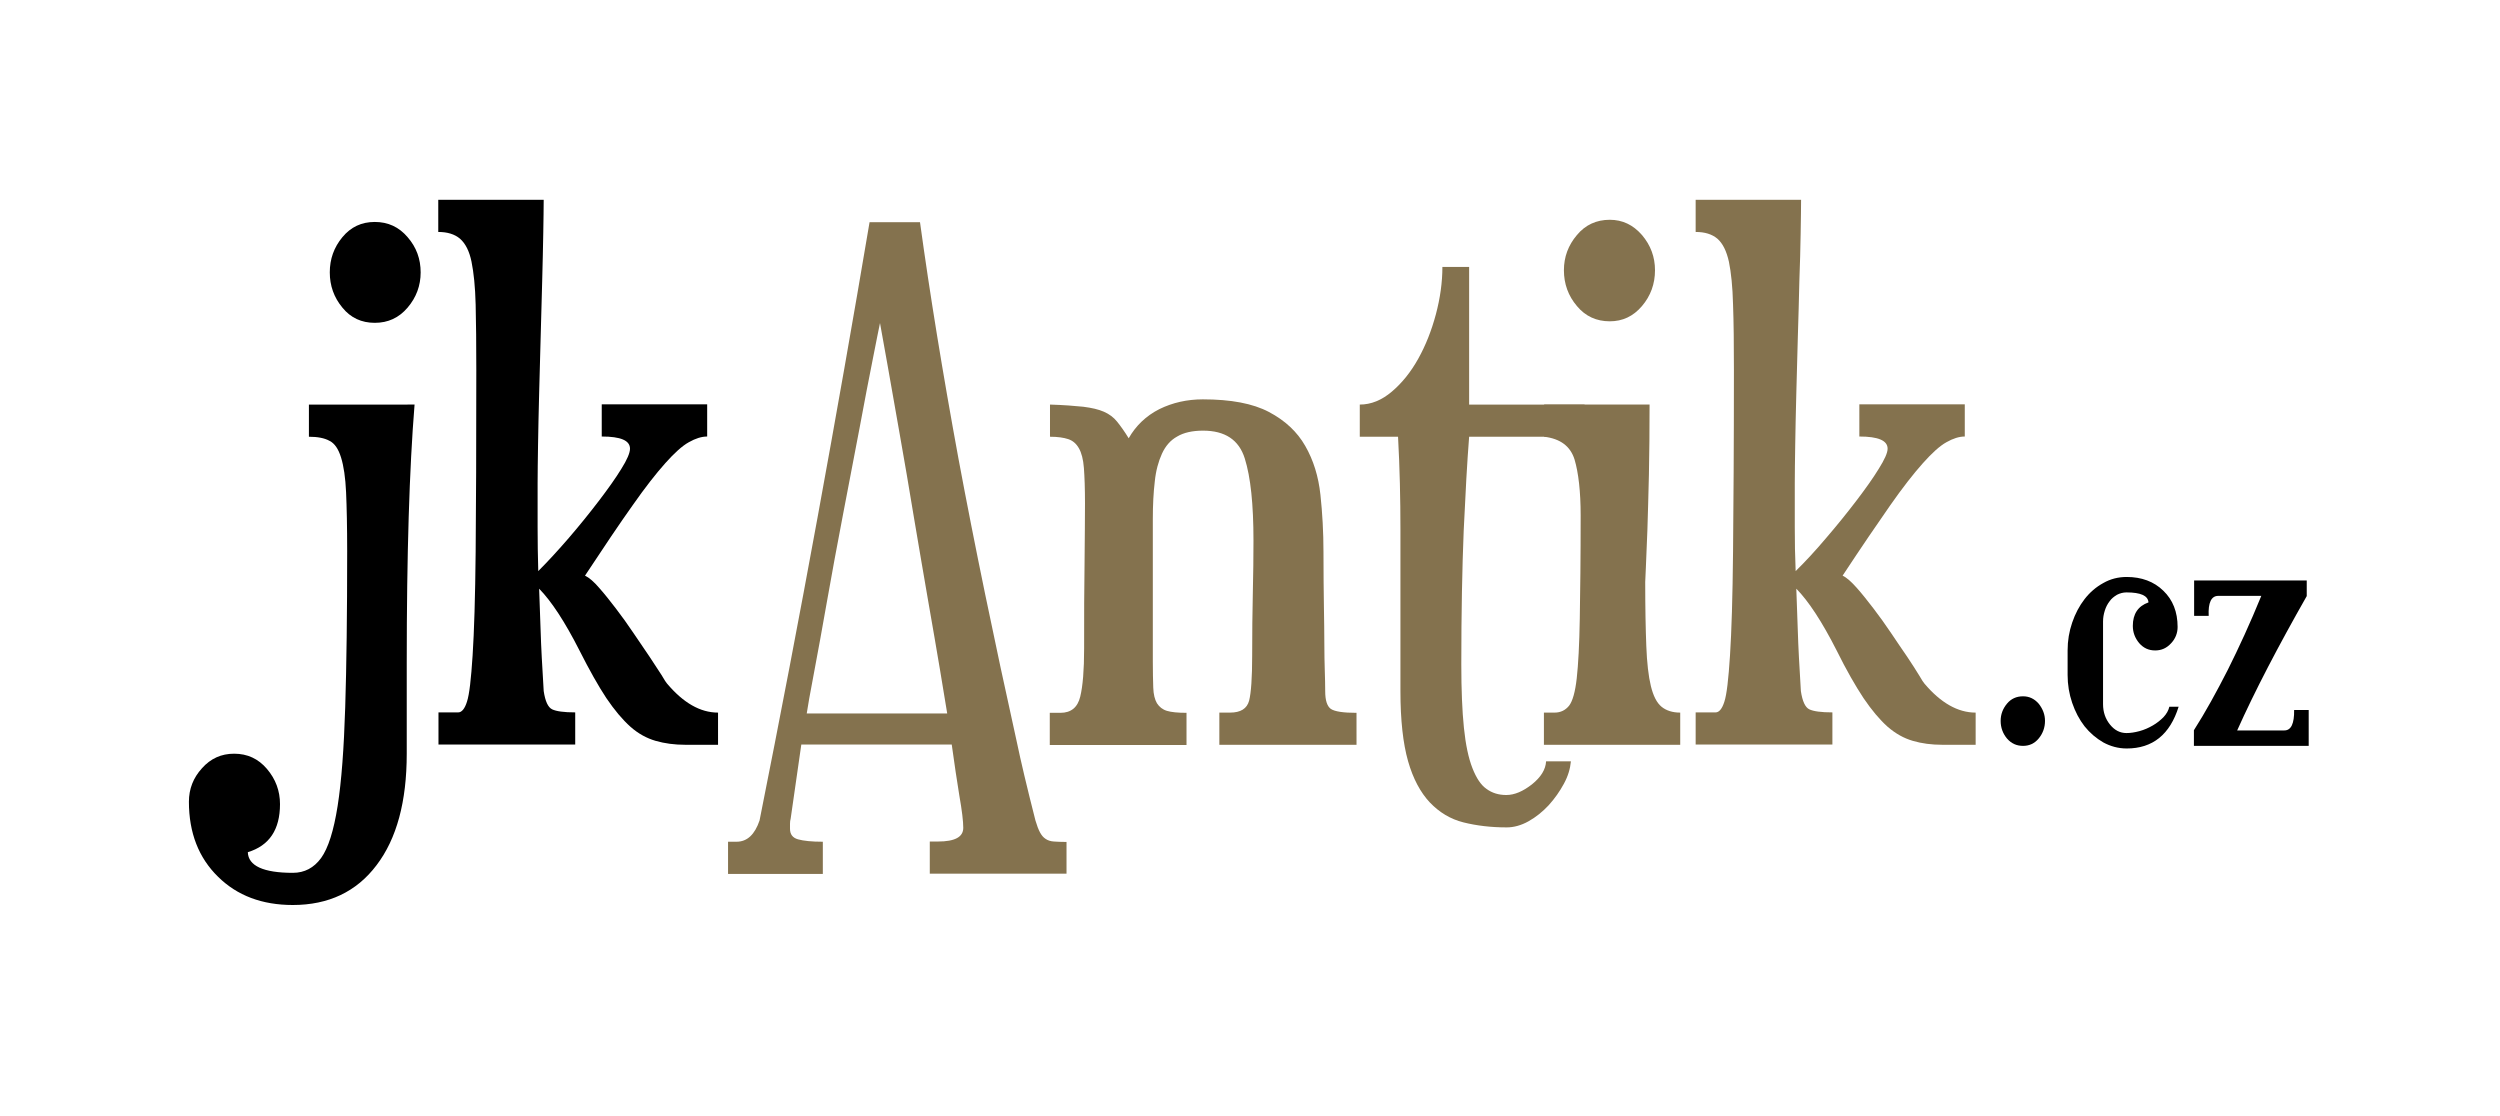
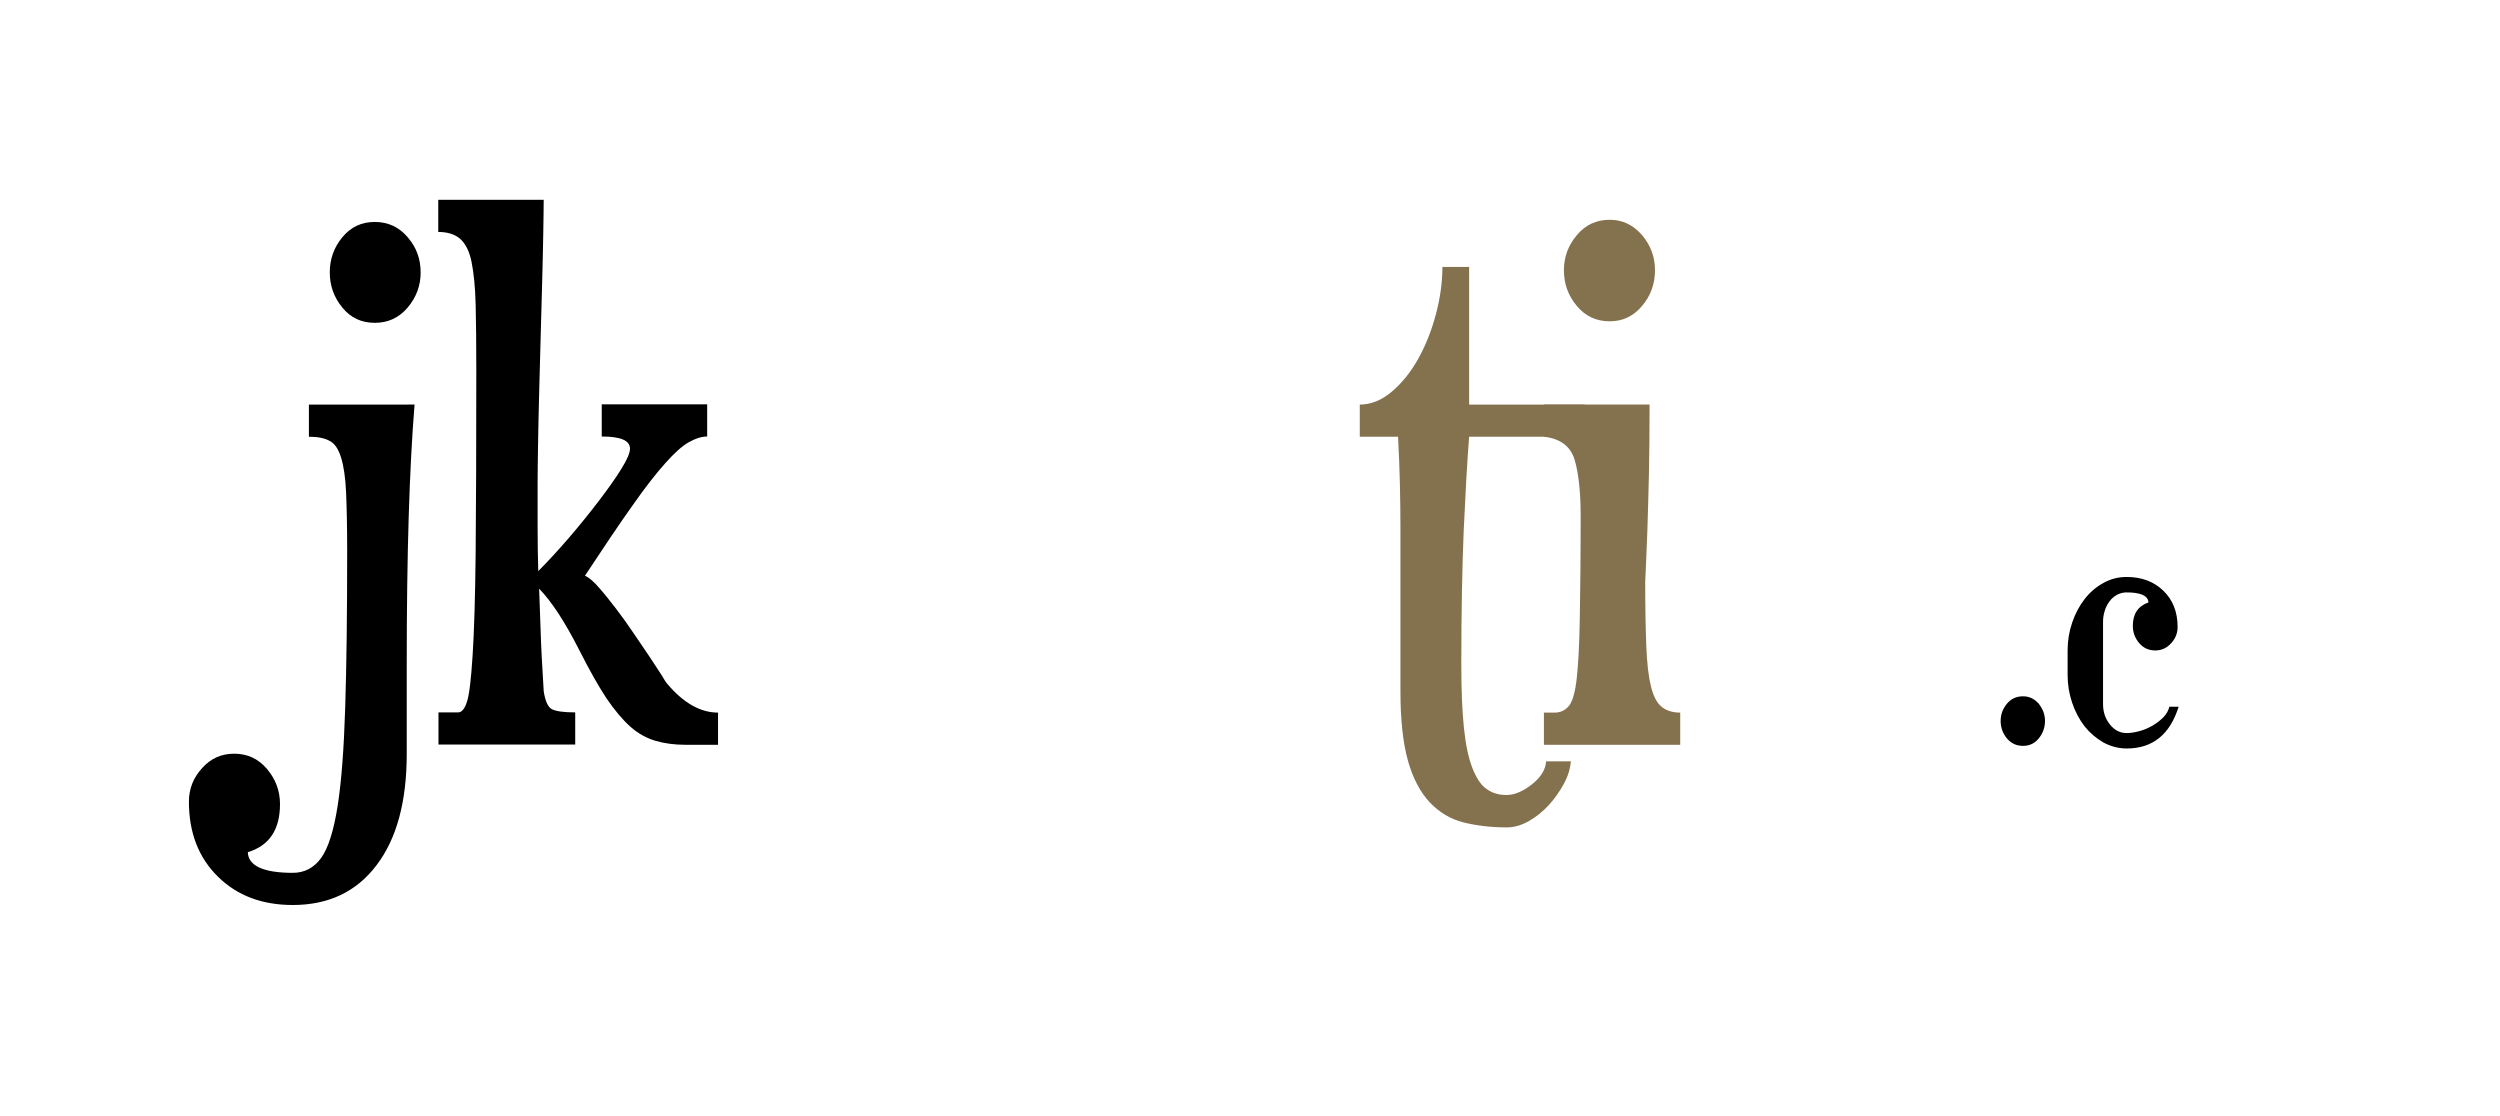
<svg xmlns="http://www.w3.org/2000/svg" id="Vrstva_1" x="0px" y="0px" viewBox="0 0 115 51.34" style="enable-background:new 0 0 115 51.34;" xml:space="preserve">
  <style type="text/css">
	.st0{fill:#84724E;}
	.st1{fill:#C6C6C6;}
</style>
  <g>
    <path d="M19.35,12.53c0,0.61-0.2,1.15-0.6,1.62c-0.4,0.47-0.9,0.7-1.51,0.7c-0.61,0-1.11-0.23-1.49-0.7   c-0.39-0.47-0.58-1.01-0.58-1.62c0-0.61,0.19-1.15,0.58-1.62c0.39-0.47,0.88-0.7,1.49-0.7c0.61,0,1.11,0.23,1.51,0.7   C19.16,11.38,19.35,11.92,19.35,12.53 M19.07,18.61c-0.12,1.48-0.21,3.2-0.27,5.17c-0.06,1.97-0.09,4.2-0.09,6.71v4.18   c0,2.2-0.46,3.91-1.39,5.13c-0.92,1.22-2.21,1.83-3.85,1.83c-1.41,0-2.56-0.43-3.44-1.3c-0.89-0.87-1.34-2.02-1.34-3.45   c0-0.59,0.2-1.1,0.6-1.54c0.4-0.45,0.89-0.67,1.48-0.67c0.61,0,1.11,0.23,1.51,0.7c0.4,0.47,0.6,1.01,0.6,1.62   c0,1.17-0.49,1.91-1.48,2.21c0.02,0.63,0.72,0.95,2.07,0.95c0.54,0,0.97-0.23,1.3-0.68c0.33-0.46,0.58-1.25,0.76-2.39   c0.18-1.14,0.29-2.65,0.35-4.55c0.06-1.9,0.09-4.29,0.09-7.17c0-1.12-0.02-2.03-0.05-2.71c-0.03-0.68-0.11-1.21-0.23-1.6   c-0.12-0.39-0.29-0.65-0.53-0.77c-0.23-0.13-0.55-0.19-0.95-0.19v-1.48H19.07z" />
    <path d="M33.03,34.26h-1.51c-0.49,0-0.94-0.06-1.36-0.18c-0.41-0.12-0.8-0.33-1.16-0.65c-0.36-0.32-0.73-0.76-1.11-1.32   c-0.37-0.56-0.78-1.29-1.23-2.18c-0.68-1.34-1.3-2.28-1.86-2.85c0.02,0.63,0.05,1.29,0.07,1.97c0.02,0.68,0.07,1.59,0.14,2.74   c0.07,0.47,0.2,0.75,0.39,0.84c0.19,0.09,0.54,0.14,1.06,0.14v1.48h-6.29v-1.48h0.91c0.16,0,0.3-0.17,0.4-0.49   c0.11-0.33,0.19-1.04,0.26-2.13c0.07-1.09,0.12-2.68,0.14-4.76c0.02-2.08,0.03-4.87,0.03-8.36c0-1.2-0.01-2.2-0.03-3.02   c-0.02-0.82-0.09-1.48-0.19-1.97c-0.1-0.49-0.28-0.84-0.53-1.06c-0.25-0.21-0.58-0.31-1-0.31V9.19h4.85c0,0.38-0.01,0.89-0.02,1.55   c-0.01,0.66-0.03,1.4-0.05,2.21c-0.02,0.82-0.05,1.68-0.07,2.57c-0.02,0.89-0.05,1.76-0.07,2.6c-0.02,0.84-0.04,1.62-0.05,2.34   c-0.01,0.71-0.02,1.3-0.02,1.77v2.02c0,0.67,0.01,1.34,0.03,2.02c0.44-0.44,0.91-0.95,1.41-1.53c0.49-0.57,0.95-1.14,1.37-1.69   c0.42-0.55,0.77-1.04,1.04-1.48c0.27-0.43,0.4-0.74,0.4-0.93c0-0.38-0.43-0.56-1.3-0.56v-1.48h4.85v1.48   c-0.26,0-0.54,0.09-0.84,0.26c-0.31,0.17-0.67,0.5-1.09,0.97c-0.42,0.47-0.93,1.12-1.51,1.95c-0.59,0.83-1.31,1.9-2.18,3.22   c0.19,0.09,0.41,0.28,0.65,0.56c0.25,0.28,0.5,0.6,0.77,0.95c0.27,0.35,0.54,0.73,0.81,1.13c0.27,0.4,0.52,0.76,0.74,1.09   c0.22,0.33,0.4,0.61,0.55,0.84c0.14,0.24,0.22,0.36,0.25,0.39c0.75,0.89,1.53,1.34,2.35,1.34V34.26z" />
-     <path class="st0" d="M43.57,32.81c-0.07-0.4-0.18-1.07-0.33-2c-0.16-0.94-0.34-2.01-0.55-3.2c-0.21-1.19-0.42-2.47-0.65-3.81   c-0.22-1.35-0.44-2.62-0.65-3.81c-0.21-1.2-0.4-2.26-0.56-3.18c-0.17-0.93-0.28-1.58-0.35-1.95c-0.05,0.21-0.15,0.76-0.33,1.65   c-0.18,0.89-0.38,1.95-0.61,3.18c-0.24,1.23-0.49,2.56-0.76,3.97c-0.27,1.42-0.52,2.75-0.74,4.01c-0.22,1.25-0.42,2.35-0.6,3.3   c-0.18,0.95-0.29,1.56-0.33,1.85H43.57z M49.06,40.19h-6.29v-1.48h0.38c0.78,0,1.16-0.21,1.16-0.63c0-0.3-0.06-0.8-0.18-1.48   c-0.11-0.68-0.23-1.47-0.35-2.35h-6.92l-0.49,3.41c-0.02,0.07-0.03,0.15-0.03,0.23v0.23c0,0.26,0.12,0.42,0.37,0.49   c0.25,0.07,0.63,0.11,1.14,0.11v1.48h-4.36v-1.48h0.39c0.49,0,0.84-0.33,1.06-0.98c0.94-4.71,1.83-9.36,2.67-13.95   c0.84-4.59,1.64-9.12,2.39-13.57h2.32c0.45,3.28,1.04,6.91,1.77,10.88c0.74,3.97,1.64,8.32,2.69,13.06   c0.17,0.82,0.45,2.01,0.85,3.58c0.07,0.24,0.14,0.42,0.21,0.55c0.07,0.13,0.15,0.23,0.26,0.3c0.1,0.07,0.23,0.11,0.38,0.12   c0.15,0.01,0.35,0.02,0.58,0.02V40.19z" />
-     <path class="st0" d="M62.38,34.26h-6.29v-1.48h0.49c0.49,0,0.78-0.18,0.88-0.55c0.09-0.36,0.14-1.05,0.14-2.06   c0-1.05,0.01-2.01,0.03-2.88c0.02-0.87,0.03-1.68,0.03-2.42c0-1.67-0.13-2.92-0.4-3.78c-0.27-0.86-0.91-1.28-1.92-1.28   c-0.49,0-0.89,0.09-1.19,0.27c-0.31,0.17-0.54,0.44-0.7,0.79c-0.16,0.35-0.28,0.78-0.33,1.28c-0.06,0.5-0.09,1.08-0.09,1.74v6.54   c0,0.49,0.01,0.89,0.02,1.2c0.01,0.31,0.07,0.55,0.17,0.72c0.11,0.17,0.26,0.29,0.46,0.35c0.2,0.06,0.5,0.09,0.9,0.09v1.48h-6.29   v-1.48h0.49c0.49,0,0.79-0.25,0.91-0.74c0.12-0.49,0.18-1.23,0.18-2.22c0-1.48,0-2.79,0.02-3.94c0.01-1.15,0.02-2.06,0.02-2.74   c0-0.68-0.02-1.22-0.05-1.62c-0.03-0.4-0.11-0.7-0.23-0.91c-0.12-0.21-0.28-0.35-0.49-0.42c-0.21-0.07-0.49-0.11-0.84-0.11v-1.48   c0.63,0.02,1.14,0.06,1.53,0.1c0.39,0.05,0.7,0.12,0.95,0.23c0.25,0.11,0.45,0.26,0.61,0.46c0.16,0.2,0.34,0.45,0.53,0.76   c0.33-0.58,0.8-1.03,1.41-1.34c0.61-0.3,1.28-0.45,2-0.45c1.29,0,2.3,0.19,3.04,0.58s1.3,0.91,1.67,1.56   c0.38,0.66,0.61,1.41,0.7,2.25c0.09,0.84,0.14,1.72,0.14,2.63c0,0.98,0.01,1.81,0.02,2.48c0.01,0.67,0.02,1.25,0.02,1.73   c0,0.48,0.01,0.89,0.02,1.23c0.01,0.34,0.02,0.66,0.02,0.97c0,0.42,0.09,0.69,0.26,0.81c0.18,0.12,0.57,0.18,1.18,0.18V34.26z" />
    <path class="st0" d="M72.26,35.03c-0.03,0.33-0.13,0.67-0.32,1.02c-0.19,0.35-0.42,0.68-0.7,0.99c-0.28,0.3-0.59,0.55-0.93,0.74   c-0.34,0.19-0.68,0.28-1,0.28c-0.73,0-1.39-0.08-1.99-0.23c-0.6-0.15-1.11-0.46-1.55-0.92c-0.43-0.46-0.77-1.09-1-1.9   c-0.23-0.81-0.35-1.88-0.35-3.22v-7.45c0-1.38-0.03-2.8-0.11-4.25h-1.76v-1.48c0.52,0,1.01-0.2,1.48-0.6   c0.47-0.4,0.87-0.9,1.21-1.51c0.34-0.61,0.61-1.29,0.81-2.04c0.2-0.75,0.3-1.48,0.3-2.18h1.23v6.33h5.31v1.48h-5.31   c-0.09,1.15-0.17,2.59-0.25,4.32c-0.07,1.73-0.11,3.78-0.11,6.15c0,1.17,0.04,2.14,0.12,2.92c0.08,0.78,0.21,1.39,0.39,1.85   c0.18,0.46,0.39,0.78,0.65,0.96c0.26,0.19,0.56,0.28,0.91,0.28c0.38,0,0.77-0.17,1.18-0.49c0.41-0.33,0.63-0.68,0.65-1.06H72.26z" />
    <path class="st0" d="M74.05,10.11c0.58,0,1.07,0.23,1.48,0.7c0.4,0.47,0.6,1.01,0.6,1.62c0,0.63-0.2,1.18-0.6,1.65   c-0.4,0.47-0.89,0.7-1.48,0.7c-0.61,0-1.12-0.23-1.51-0.7c-0.4-0.47-0.6-1.02-0.6-1.65c0-0.61,0.2-1.15,0.6-1.62   C72.93,10.34,73.44,10.11,74.05,10.11 M77.28,34.26h-6.26v-1.48h0.49c0.28,0,0.5-0.11,0.67-0.32c0.16-0.21,0.28-0.63,0.35-1.26   c0.07-0.63,0.12-1.55,0.14-2.74c0.02-1.2,0.04-2.78,0.04-4.75c0-1.1-0.1-1.96-0.28-2.57c-0.19-0.61-0.65-0.96-1.4-1.05v-1.48h4.85   c0,1.17-0.01,2.24-0.03,3.22c-0.02,0.97-0.05,1.82-0.07,2.55c-0.03,0.73-0.05,1.3-0.07,1.72c-0.02,0.42-0.03,0.64-0.03,0.67   c0,1.2,0.02,2.18,0.05,2.95c0.03,0.77,0.1,1.39,0.21,1.84c0.11,0.45,0.27,0.77,0.49,0.95c0.22,0.18,0.51,0.27,0.86,0.27V34.26z" />
-     <path class="st0" d="M90.85,34.26h-1.51c-0.49,0-0.94-0.06-1.35-0.18c-0.41-0.12-0.79-0.33-1.16-0.65   c-0.36-0.32-0.73-0.76-1.11-1.32c-0.37-0.56-0.79-1.29-1.23-2.18c-0.68-1.34-1.3-2.28-1.86-2.85c0.02,0.63,0.05,1.29,0.07,1.97   c0.02,0.68,0.07,1.59,0.14,2.74c0.07,0.47,0.2,0.75,0.39,0.84c0.19,0.09,0.54,0.14,1.06,0.14v1.48h-6.29v-1.48h0.92   c0.16,0,0.3-0.17,0.4-0.49c0.11-0.33,0.19-1.04,0.26-2.13c0.07-1.09,0.12-2.68,0.14-4.76c0.02-2.08,0.04-4.87,0.04-8.36   c0-1.2-0.01-2.2-0.04-3.02c-0.02-0.82-0.09-1.48-0.19-1.97c-0.11-0.49-0.28-0.84-0.53-1.06c-0.25-0.21-0.58-0.31-1-0.31V9.19h4.85   c0,0.38-0.01,0.89-0.02,1.55c-0.01,0.66-0.03,1.4-0.06,2.21c-0.02,0.82-0.04,1.68-0.07,2.57c-0.02,0.89-0.05,1.76-0.07,2.6   c-0.02,0.84-0.04,1.62-0.05,2.34c-0.01,0.71-0.02,1.3-0.02,1.77v2.02c0,0.67,0.01,1.34,0.04,2.02c0.45-0.44,0.92-0.95,1.41-1.53   c0.49-0.57,0.95-1.14,1.37-1.69c0.42-0.55,0.77-1.04,1.04-1.48c0.27-0.43,0.41-0.74,0.41-0.93c0-0.38-0.44-0.56-1.3-0.56v-1.48   h4.85v1.48c-0.26,0-0.54,0.09-0.84,0.26c-0.31,0.17-0.67,0.5-1.09,0.97c-0.42,0.47-0.93,1.12-1.51,1.95   c-0.58,0.83-1.31,1.9-2.18,3.22c0.19,0.09,0.4,0.28,0.65,0.56c0.25,0.28,0.5,0.6,0.77,0.95c0.27,0.35,0.54,0.73,0.81,1.13   c0.27,0.4,0.51,0.76,0.74,1.09c0.22,0.33,0.4,0.61,0.54,0.84c0.14,0.24,0.22,0.36,0.25,0.39c0.75,0.89,1.54,1.34,2.36,1.34V34.26z" />
    <path d="M94.07,33.16c0,0.31-0.1,0.58-0.29,0.81c-0.19,0.23-0.43,0.34-0.72,0.34c-0.3,0-0.54-0.11-0.74-0.34   c-0.19-0.23-0.29-0.5-0.29-0.81c0-0.3,0.1-0.56,0.29-0.79c0.19-0.23,0.44-0.34,0.74-0.34c0.28,0,0.52,0.11,0.72,0.34   C93.97,32.61,94.07,32.87,94.07,33.16" />
    <path d="M100.22,32.5c-0.4,1.29-1.2,1.93-2.39,1.93c-0.39,0-0.75-0.1-1.08-0.28c-0.33-0.19-0.62-0.44-0.86-0.74   c-0.24-0.31-0.43-0.67-0.57-1.08c-0.14-0.41-0.21-0.84-0.21-1.28v-1.13c0-0.45,0.07-0.87,0.21-1.28c0.14-0.41,0.33-0.77,0.57-1.08   c0.24-0.31,0.53-0.56,0.86-0.74c0.33-0.19,0.69-0.28,1.08-0.28c0.68,0,1.25,0.21,1.68,0.63c0.44,0.42,0.66,0.98,0.66,1.67   c0,0.28-0.1,0.54-0.3,0.75c-0.2,0.22-0.44,0.33-0.73,0.33c-0.3,0-0.54-0.11-0.74-0.34c-0.19-0.23-0.29-0.49-0.29-0.79   c0-0.55,0.24-0.91,0.72-1.08c-0.02-0.31-0.36-0.46-1.01-0.46c-0.16,0-0.3,0.04-0.44,0.11c-0.13,0.08-0.25,0.17-0.34,0.3   c-0.1,0.13-0.17,0.27-0.22,0.43c-0.05,0.16-0.08,0.32-0.08,0.5v3.8c0,0.37,0.11,0.68,0.32,0.94c0.21,0.26,0.46,0.39,0.76,0.39   c0.18,0,0.38-0.03,0.6-0.09c0.22-0.06,0.42-0.15,0.61-0.26c0.19-0.11,0.35-0.24,0.49-0.38c0.14-0.15,0.23-0.31,0.27-0.48H100.22z" />
-     <path d="M106.19,34.31h-5.27v-0.72c0.53-0.83,1.04-1.76,1.56-2.78c0.51-1.02,1.03-2.15,1.54-3.4h-1.98c-0.32,0-0.47,0.31-0.44,0.92   h-0.67V26.7h5.18v0.72c-1.32,2.32-2.39,4.37-3.2,6.18h2.17c0.31,0,0.46-0.31,0.45-0.94h0.67V34.31z" />
  </g>
  <g>
-     <path class="st1" d="M19.35-55.74c0,0.61-0.2,1.15-0.6,1.62c-0.4,0.47-0.9,0.7-1.51,0.7c-0.61,0-1.11-0.23-1.49-0.7   c-0.39-0.47-0.58-1.01-0.58-1.62c0-0.61,0.19-1.15,0.58-1.62c0.39-0.47,0.88-0.7,1.49-0.7c0.61,0,1.11,0.23,1.51,0.7   C19.16-56.89,19.35-56.35,19.35-55.74 M19.07-49.66c-0.12,1.48-0.21,3.2-0.27,5.17c-0.06,1.97-0.09,4.2-0.09,6.71v4.18   c0,2.2-0.46,3.91-1.39,5.13c-0.92,1.22-2.21,1.83-3.85,1.83c-1.41,0-2.56-0.43-3.44-1.3c-0.89-0.87-1.34-2.02-1.34-3.45   c0-0.59,0.2-1.1,0.6-1.55c0.4-0.45,0.89-0.67,1.48-0.67c0.61,0,1.11,0.23,1.51,0.7c0.4,0.47,0.6,1.01,0.6,1.62   c0,1.17-0.49,1.91-1.48,2.21c0.02,0.64,0.72,0.95,2.07,0.95c0.54,0,0.97-0.23,1.3-0.68c0.33-0.46,0.58-1.25,0.76-2.39   c0.18-1.14,0.29-2.65,0.35-4.55c0.06-1.9,0.09-4.29,0.09-7.17c0-1.12-0.02-2.03-0.05-2.71c-0.03-0.68-0.11-1.21-0.23-1.6   c-0.12-0.39-0.29-0.65-0.53-0.78c-0.23-0.13-0.55-0.19-0.95-0.19v-1.48H19.07z" />
    <path class="st1" d="M33.03-34.02h-1.51c-0.49,0-0.94-0.06-1.36-0.18c-0.41-0.12-0.8-0.33-1.16-0.65   c-0.36-0.32-0.73-0.76-1.11-1.32c-0.37-0.56-0.78-1.29-1.23-2.18c-0.68-1.34-1.3-2.28-1.86-2.85c0.02,0.63,0.05,1.29,0.07,1.97   c0.02,0.68,0.07,1.59,0.14,2.74c0.07,0.47,0.2,0.75,0.39,0.84c0.19,0.09,0.54,0.14,1.06,0.14v1.48h-6.29v-1.48h0.91   c0.16,0,0.3-0.17,0.4-0.49c0.11-0.33,0.19-1.04,0.26-2.13c0.07-1.09,0.12-2.68,0.14-4.76c0.02-2.08,0.03-4.87,0.03-8.36   c0-1.2-0.01-2.2-0.03-3.02c-0.02-0.82-0.09-1.48-0.19-1.97c-0.1-0.49-0.28-0.84-0.53-1.06c-0.25-0.21-0.58-0.31-1-0.31v-1.48h4.85   c0,0.38-0.01,0.89-0.02,1.55c-0.01,0.66-0.03,1.4-0.05,2.21c-0.02,0.82-0.05,1.68-0.07,2.57c-0.02,0.89-0.05,1.76-0.07,2.6   c-0.02,0.84-0.04,1.62-0.05,2.34c-0.01,0.71-0.02,1.3-0.02,1.77v2.02c0,0.67,0.01,1.34,0.03,2.02c0.44-0.44,0.91-0.95,1.41-1.53   c0.49-0.58,0.95-1.14,1.37-1.69c0.42-0.55,0.77-1.04,1.04-1.48c0.27-0.43,0.4-0.74,0.4-0.93c0-0.38-0.43-0.56-1.3-0.56v-1.48h4.85   v1.48c-0.26,0-0.54,0.09-0.84,0.26c-0.31,0.17-0.67,0.5-1.09,0.97c-0.42,0.47-0.93,1.12-1.51,1.95c-0.59,0.83-1.31,1.9-2.18,3.22   c0.19,0.09,0.41,0.28,0.65,0.56c0.25,0.28,0.5,0.6,0.77,0.95c0.27,0.35,0.54,0.73,0.81,1.13c0.27,0.4,0.52,0.76,0.74,1.09   c0.22,0.33,0.4,0.61,0.55,0.84c0.14,0.24,0.22,0.36,0.25,0.39c0.75,0.89,1.53,1.34,2.35,1.34V-34.02z" />
    <path class="st0" d="M43.57-35.46c-0.07-0.4-0.18-1.07-0.33-2c-0.16-0.94-0.34-2.01-0.55-3.2c-0.21-1.19-0.42-2.47-0.65-3.81   c-0.22-1.35-0.44-2.62-0.65-3.81c-0.21-1.2-0.4-2.26-0.56-3.18c-0.17-0.93-0.28-1.58-0.35-1.95c-0.05,0.21-0.15,0.76-0.33,1.65   c-0.18,0.89-0.38,1.95-0.61,3.18c-0.24,1.23-0.49,2.56-0.76,3.97c-0.27,1.42-0.52,2.75-0.74,4.01c-0.22,1.25-0.42,2.35-0.6,3.3   c-0.18,0.95-0.29,1.57-0.33,1.85H43.57z M49.06-28.08h-6.29v-1.48h0.38c0.78,0,1.16-0.21,1.16-0.63c0-0.3-0.06-0.79-0.18-1.48   c-0.11-0.68-0.23-1.46-0.35-2.35h-6.92l-0.49,3.41c-0.02,0.07-0.03,0.15-0.03,0.23v0.23c0,0.26,0.12,0.42,0.37,0.49   c0.25,0.07,0.63,0.11,1.14,0.11v1.48h-4.36v-1.48h0.39c0.49,0,0.84-0.33,1.06-0.98c0.94-4.71,1.83-9.36,2.67-13.95   c0.84-4.59,1.64-9.12,2.39-13.57h2.32c0.45,3.28,1.04,6.91,1.77,10.88c0.74,3.97,1.64,8.32,2.69,13.06   c0.17,0.82,0.45,2.01,0.85,3.58c0.07,0.24,0.14,0.42,0.21,0.55c0.07,0.13,0.15,0.23,0.26,0.3c0.1,0.07,0.23,0.11,0.38,0.12   c0.15,0.01,0.35,0.02,0.58,0.02V-28.08z" />
    <path class="st0" d="M62.38-34.02h-6.29v-1.48h0.49c0.49,0,0.78-0.18,0.88-0.55c0.09-0.36,0.14-1.05,0.14-2.06   c0-1.05,0.01-2.01,0.03-2.88c0.02-0.87,0.03-1.68,0.03-2.42c0-1.67-0.13-2.92-0.4-3.78c-0.27-0.86-0.91-1.28-1.92-1.28   c-0.49,0-0.89,0.09-1.19,0.27c-0.31,0.17-0.54,0.44-0.7,0.79c-0.16,0.35-0.28,0.78-0.33,1.28c-0.06,0.5-0.09,1.08-0.09,1.74v6.54   c0,0.49,0.01,0.89,0.02,1.2c0.01,0.31,0.07,0.55,0.17,0.72c0.11,0.17,0.26,0.3,0.46,0.35c0.2,0.06,0.5,0.09,0.9,0.09v1.48h-6.29   v-1.48h0.49c0.49,0,0.79-0.25,0.91-0.74c0.12-0.49,0.18-1.23,0.18-2.22c0-1.48,0-2.79,0.02-3.94c0.01-1.15,0.02-2.06,0.02-2.74   c0-0.68-0.02-1.22-0.05-1.62c-0.03-0.4-0.11-0.7-0.23-0.91c-0.12-0.21-0.28-0.35-0.49-0.42c-0.21-0.07-0.49-0.11-0.84-0.11v-1.48   c0.63,0.02,1.14,0.06,1.53,0.1c0.39,0.05,0.7,0.12,0.95,0.23c0.25,0.11,0.45,0.26,0.61,0.46c0.16,0.2,0.34,0.45,0.53,0.76   c0.33-0.58,0.8-1.03,1.41-1.34c0.61-0.3,1.28-0.46,2-0.46c1.29,0,2.3,0.19,3.04,0.58c0.74,0.39,1.3,0.91,1.67,1.56   c0.38,0.66,0.61,1.41,0.7,2.25c0.09,0.84,0.14,1.72,0.14,2.63c0,0.98,0.01,1.81,0.02,2.48c0.01,0.67,0.02,1.24,0.02,1.73   c0,0.48,0.01,0.89,0.02,1.23c0.01,0.34,0.02,0.66,0.02,0.97c0,0.42,0.09,0.69,0.26,0.81c0.18,0.12,0.57,0.18,1.18,0.18V-34.02z" />
    <path class="st0" d="M72.26-33.25c-0.03,0.33-0.13,0.67-0.32,1.02c-0.19,0.35-0.42,0.68-0.7,0.99c-0.28,0.3-0.59,0.55-0.93,0.74   c-0.34,0.19-0.68,0.28-1,0.28c-0.73,0-1.39-0.08-1.99-0.23c-0.6-0.15-1.11-0.46-1.55-0.92c-0.43-0.45-0.77-1.09-1-1.9   c-0.23-0.81-0.35-1.88-0.35-3.22v-7.45c0-1.38-0.03-2.8-0.11-4.25h-1.76v-1.48c0.52,0,1.01-0.2,1.48-0.6   c0.47-0.4,0.87-0.9,1.21-1.51c0.34-0.61,0.61-1.29,0.81-2.04c0.2-0.75,0.3-1.48,0.3-2.18h1.23v6.33h5.31v1.48h-5.31   c-0.09,1.15-0.17,2.59-0.25,4.32c-0.07,1.73-0.11,3.78-0.11,6.15c0,1.17,0.04,2.14,0.12,2.92c0.08,0.77,0.21,1.39,0.39,1.85   c0.18,0.45,0.39,0.78,0.65,0.96c0.26,0.19,0.56,0.28,0.91,0.28c0.38,0,0.77-0.16,1.18-0.49c0.41-0.33,0.63-0.68,0.65-1.06H72.26z" />
    <path class="st0" d="M74.05-58.17c0.58,0,1.07,0.23,1.48,0.7c0.4,0.47,0.6,1.01,0.6,1.62c0,0.63-0.2,1.18-0.6,1.65   c-0.4,0.47-0.89,0.7-1.48,0.7c-0.61,0-1.12-0.24-1.51-0.7c-0.4-0.47-0.6-1.02-0.6-1.65c0-0.61,0.2-1.15,0.6-1.62   C72.93-57.93,73.44-58.17,74.05-58.17 M77.28-34.02h-6.26v-1.48h0.49c0.28,0,0.5-0.11,0.67-0.32c0.16-0.21,0.28-0.63,0.35-1.26   c0.07-0.63,0.12-1.55,0.14-2.74c0.02-1.2,0.04-2.78,0.04-4.75c0-1.1-0.1-1.96-0.28-2.57c-0.19-0.61-0.65-0.96-1.4-1.05v-1.48h4.85   c0,1.17-0.01,2.24-0.03,3.22c-0.02,0.97-0.05,1.82-0.07,2.55c-0.03,0.73-0.05,1.3-0.07,1.72c-0.02,0.42-0.03,0.64-0.03,0.67   c0,1.2,0.02,2.18,0.05,2.95c0.03,0.77,0.1,1.39,0.21,1.85c0.11,0.46,0.27,0.77,0.49,0.95c0.22,0.18,0.51,0.27,0.86,0.27V-34.02z" />
    <path class="st0" d="M90.85-34.02h-1.51c-0.49,0-0.94-0.06-1.35-0.18c-0.41-0.12-0.79-0.33-1.16-0.65   c-0.36-0.32-0.73-0.76-1.11-1.32c-0.37-0.56-0.79-1.29-1.23-2.18c-0.68-1.34-1.3-2.28-1.86-2.85c0.02,0.63,0.05,1.29,0.07,1.97   c0.02,0.68,0.07,1.59,0.14,2.74c0.07,0.47,0.2,0.75,0.39,0.84c0.19,0.09,0.54,0.14,1.06,0.14v1.48h-6.29v-1.48h0.92   c0.16,0,0.3-0.17,0.4-0.49c0.11-0.33,0.19-1.04,0.26-2.13c0.07-1.09,0.12-2.68,0.14-4.76c0.02-2.08,0.04-4.87,0.04-8.36   c0-1.2-0.01-2.2-0.04-3.02c-0.02-0.82-0.09-1.48-0.19-1.97c-0.11-0.49-0.28-0.84-0.53-1.06c-0.25-0.21-0.58-0.31-1-0.31v-1.48h4.85   c0,0.38-0.01,0.89-0.02,1.55c-0.01,0.66-0.03,1.4-0.06,2.21c-0.02,0.82-0.04,1.68-0.07,2.57c-0.02,0.89-0.05,1.76-0.07,2.6   c-0.02,0.84-0.04,1.62-0.05,2.34c-0.01,0.71-0.02,1.3-0.02,1.77v2.02c0,0.67,0.01,1.34,0.04,2.02c0.45-0.44,0.92-0.95,1.41-1.53   s0.95-1.14,1.37-1.69c0.42-0.55,0.77-1.04,1.04-1.48c0.27-0.43,0.41-0.74,0.41-0.93c0-0.38-0.44-0.56-1.3-0.56v-1.48h4.85v1.48   c-0.26,0-0.54,0.09-0.84,0.26c-0.31,0.17-0.67,0.5-1.09,0.97C88-46.49,87.5-45.84,86.91-45c-0.58,0.83-1.31,1.9-2.18,3.22   c0.19,0.09,0.4,0.28,0.65,0.56c0.25,0.28,0.5,0.6,0.77,0.95c0.27,0.35,0.54,0.73,0.81,1.13c0.27,0.4,0.51,0.76,0.74,1.09   c0.22,0.33,0.4,0.61,0.54,0.84c0.14,0.24,0.22,0.36,0.25,0.39c0.75,0.89,1.54,1.34,2.36,1.34V-34.02z" />
    <path class="st1" d="M94.07-35.11c0,0.31-0.1,0.58-0.29,0.81c-0.19,0.23-0.43,0.34-0.72,0.34c-0.3,0-0.54-0.11-0.74-0.34   c-0.19-0.23-0.29-0.5-0.29-0.81c0-0.3,0.1-0.56,0.29-0.79c0.19-0.23,0.44-0.34,0.74-0.34c0.28,0,0.52,0.11,0.72,0.34   C93.97-35.67,94.07-35.41,94.07-35.11" />
    <path class="st1" d="M100.22-35.78c-0.4,1.29-1.2,1.93-2.39,1.93c-0.39,0-0.75-0.09-1.08-0.28c-0.33-0.19-0.62-0.44-0.86-0.74   c-0.24-0.31-0.43-0.67-0.57-1.08c-0.14-0.41-0.21-0.84-0.21-1.28v-1.13c0-0.45,0.07-0.87,0.21-1.28c0.14-0.41,0.33-0.77,0.57-1.08   c0.24-0.31,0.53-0.56,0.86-0.74c0.33-0.19,0.69-0.28,1.08-0.28c0.68,0,1.25,0.21,1.68,0.63c0.44,0.42,0.66,0.98,0.66,1.67   c0,0.28-0.1,0.54-0.3,0.75c-0.2,0.22-0.44,0.33-0.73,0.33c-0.3,0-0.54-0.11-0.74-0.34c-0.19-0.23-0.29-0.49-0.29-0.79   c0-0.55,0.24-0.91,0.72-1.08c-0.02-0.31-0.36-0.46-1.01-0.46c-0.16,0-0.3,0.04-0.44,0.11c-0.13,0.08-0.25,0.17-0.34,0.3   c-0.1,0.13-0.17,0.27-0.22,0.43c-0.05,0.16-0.08,0.32-0.08,0.5v3.8c0,0.37,0.11,0.68,0.32,0.94c0.21,0.26,0.46,0.39,0.76,0.39   c0.18,0,0.38-0.03,0.6-0.09c0.22-0.06,0.42-0.15,0.61-0.26c0.19-0.11,0.35-0.23,0.49-0.38c0.14-0.15,0.23-0.31,0.27-0.48H100.22z" />
    <path class="st1" d="M106.19-33.97h-5.27v-0.72c0.53-0.83,1.04-1.76,1.56-2.78c0.51-1.02,1.03-2.15,1.54-3.4h-1.98   c-0.32,0-0.47,0.31-0.44,0.92h-0.67v-1.64h5.18v0.72c-1.32,2.32-2.39,4.37-3.2,6.17h2.17c0.31,0,0.46-0.31,0.45-0.94h0.67V-33.97z" />
  </g>
</svg>